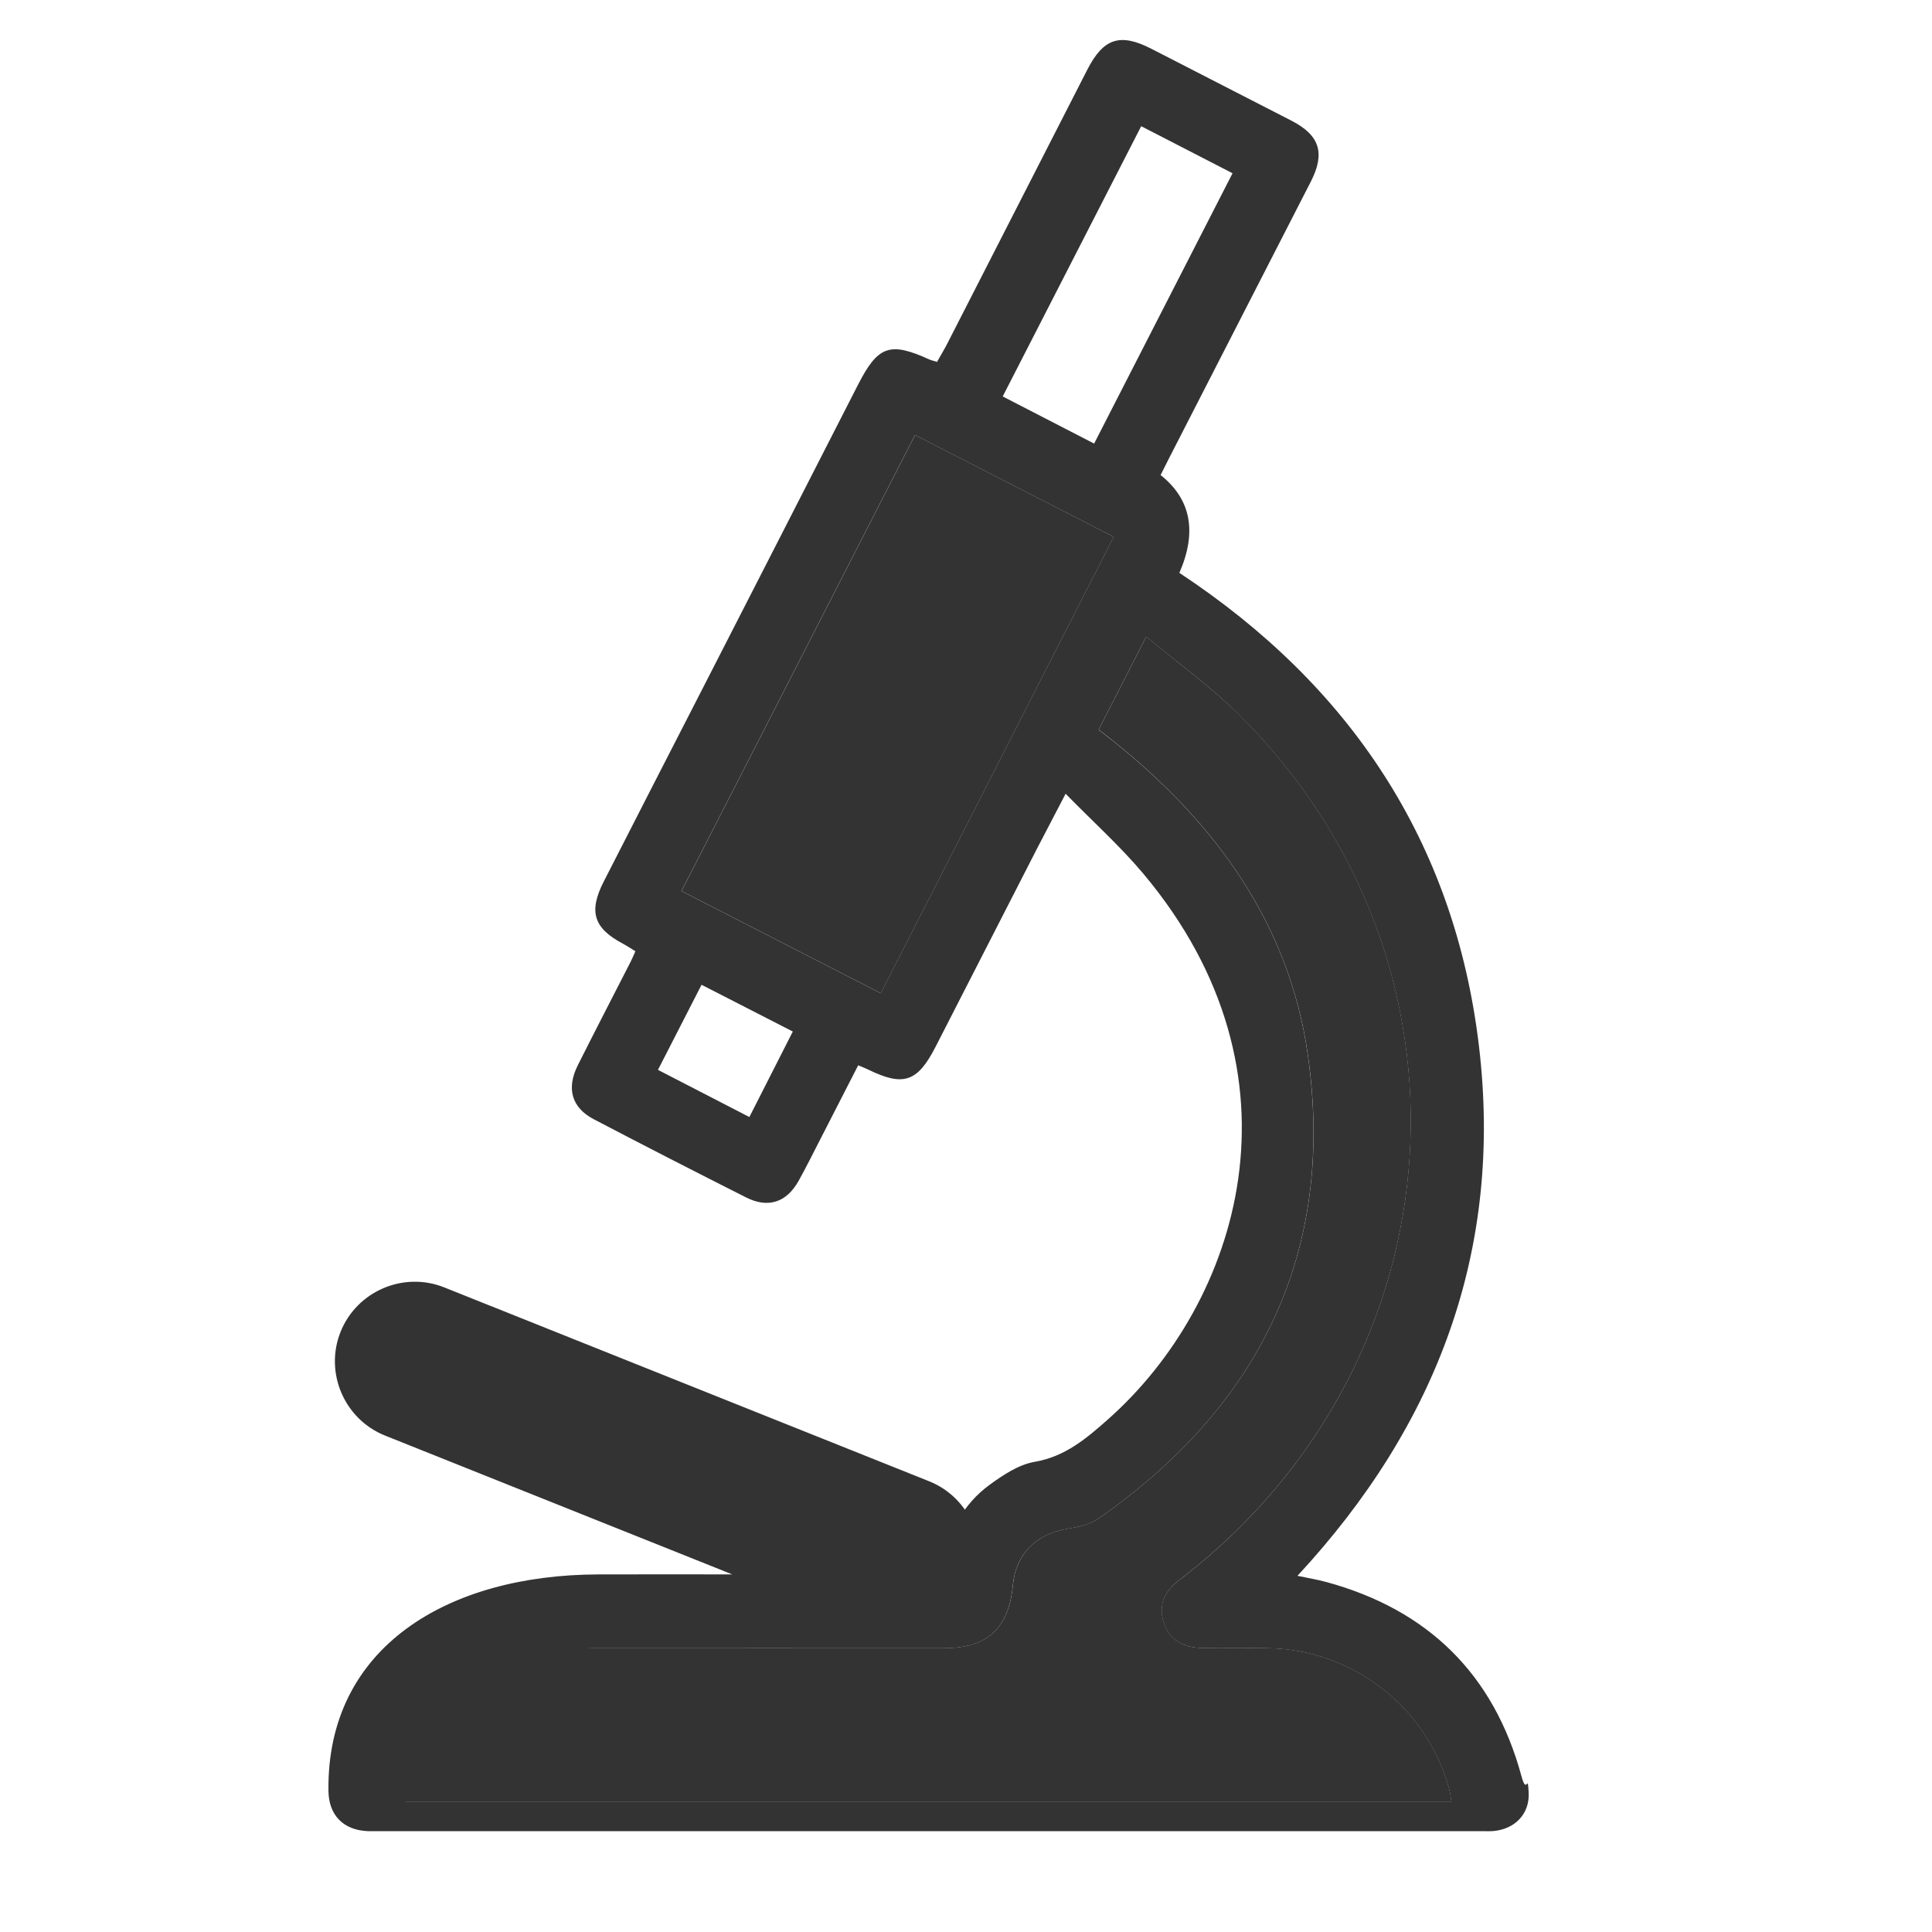
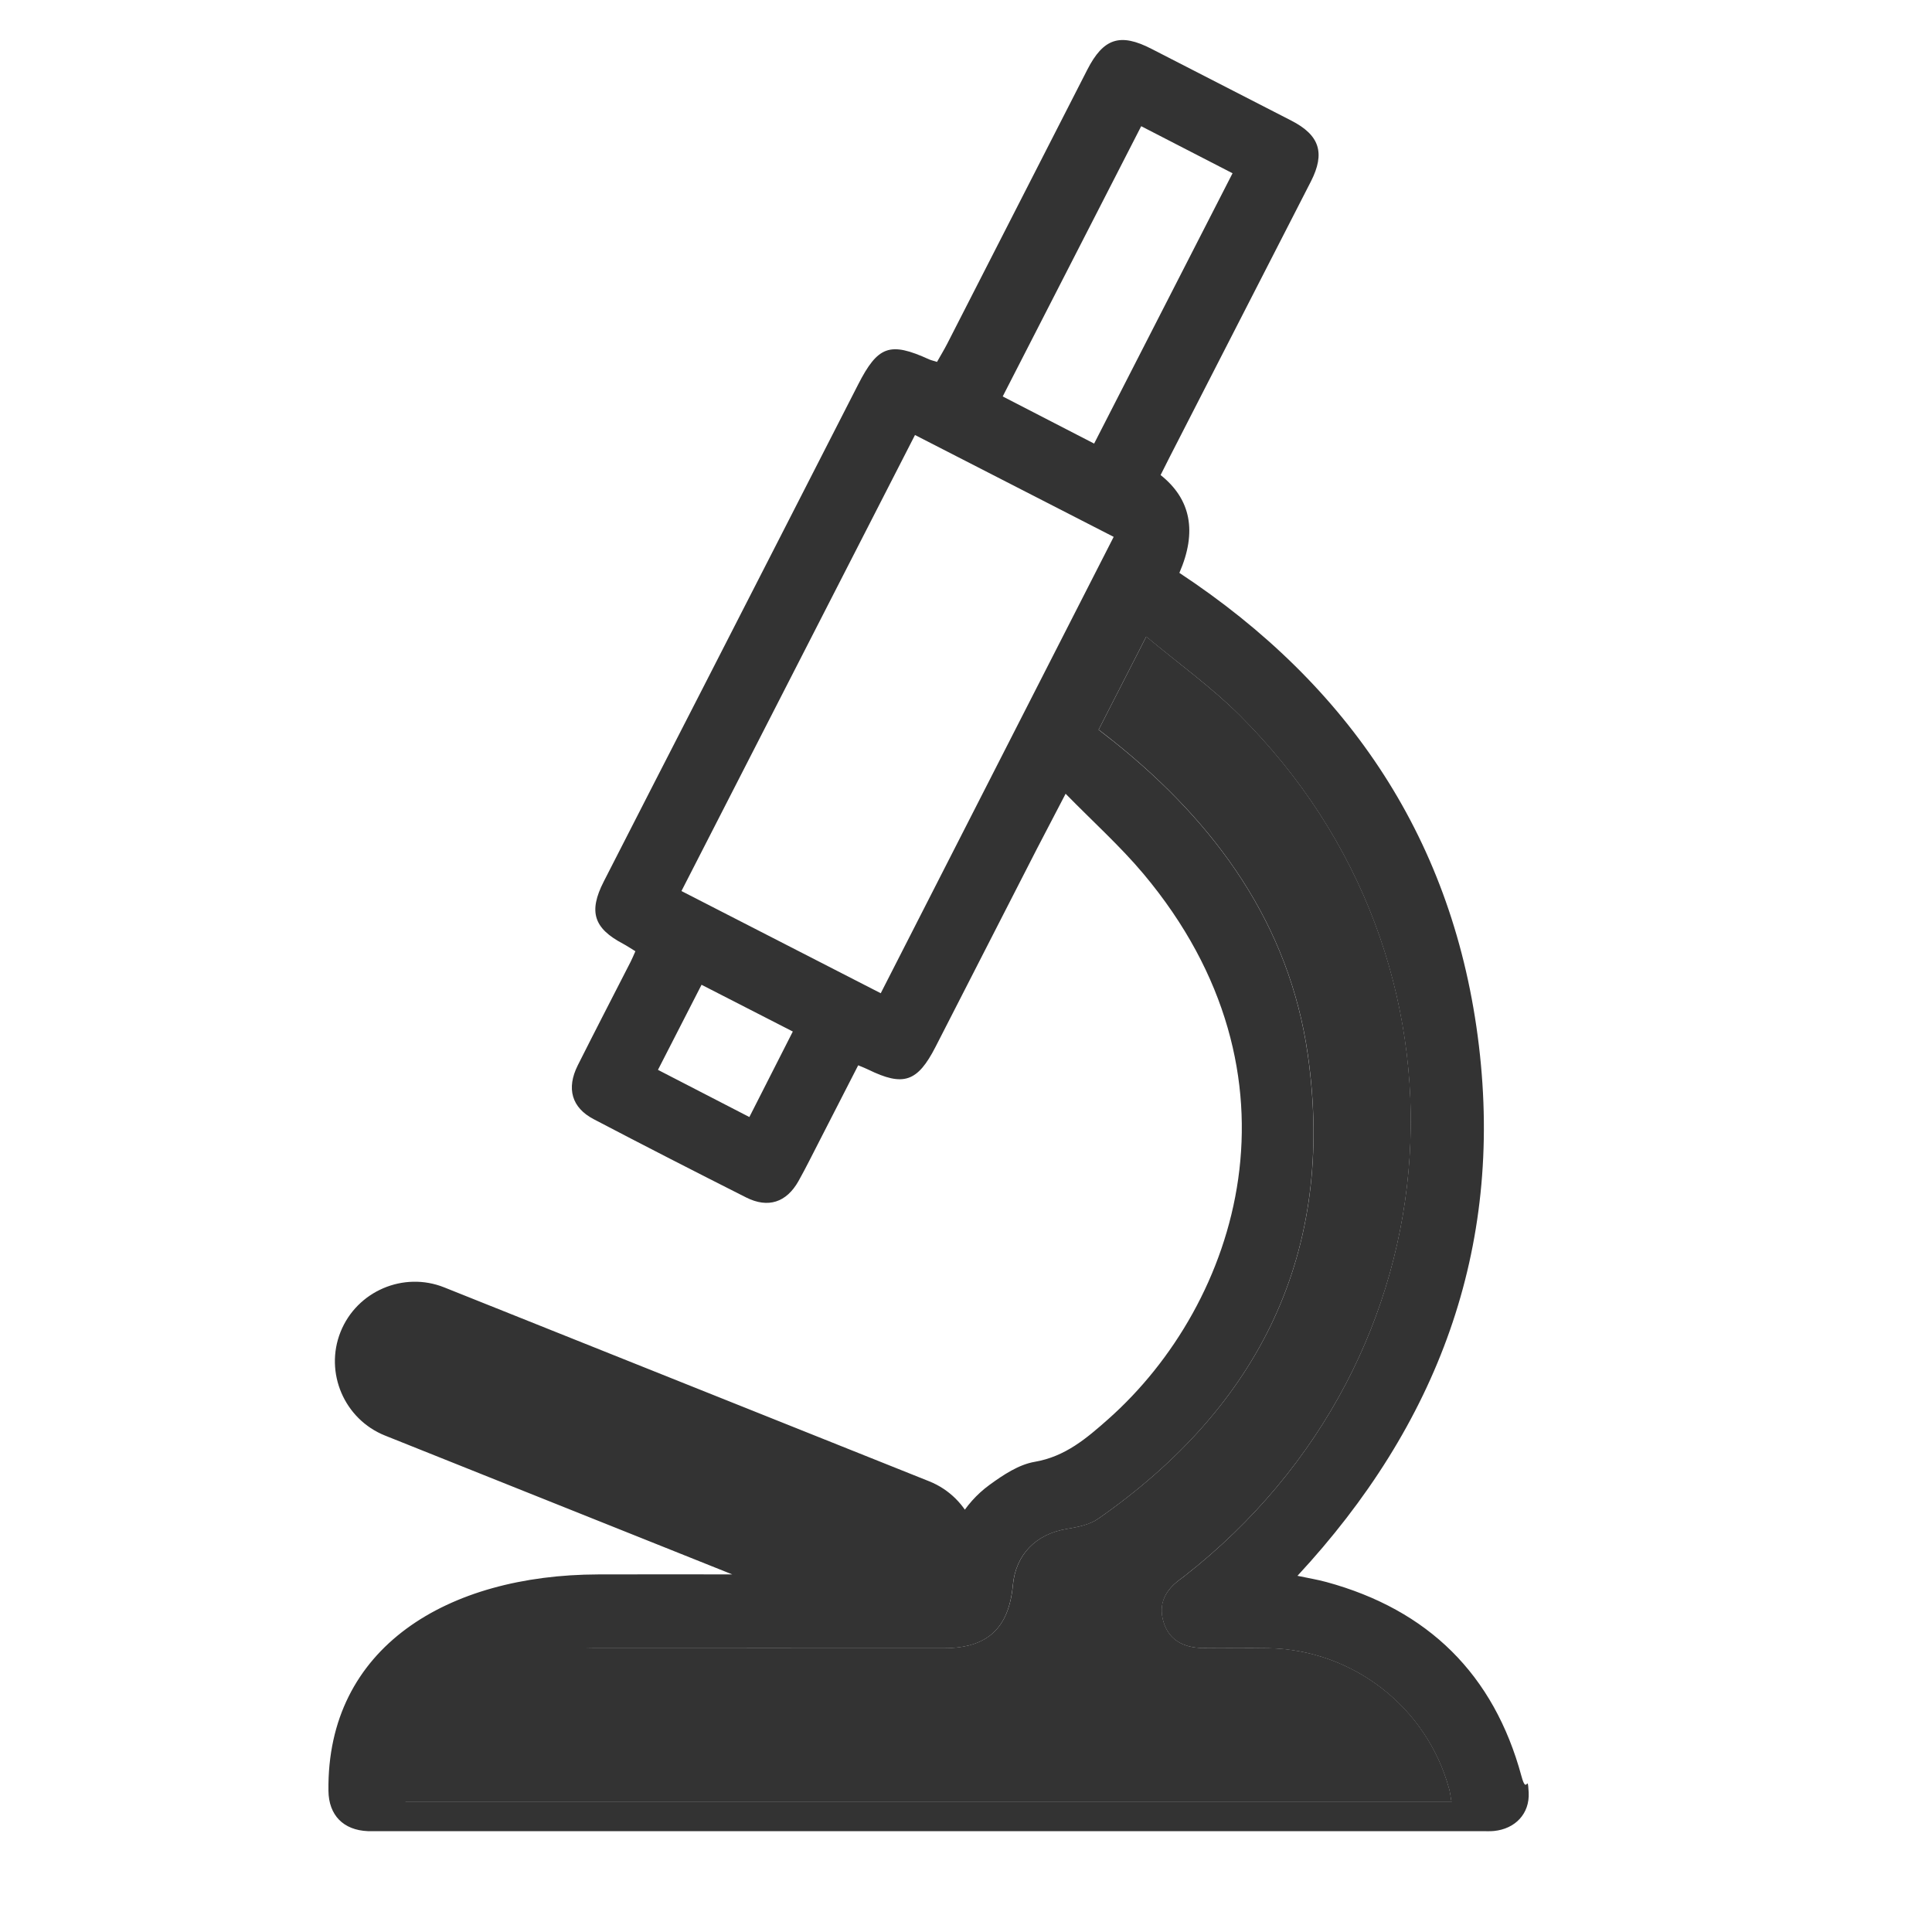
<svg xmlns="http://www.w3.org/2000/svg" id="Ebene_1" data-name="Ebene 1" viewBox="0 0 250 250">
  <defs>
    <style>
      .cls-1 {
        fill: #333;
        stroke-width: 0px;
      }
    </style>
  </defs>
-   <path class="cls-1" d="M121.74,202.54c1.05-4.37,2.93-7.94,6.32-10.41,1.76-1.28,3.77-2.62,5.83-2.97,3.97-.68,6.73-3.06,9.5-5.51,16.91-14.99,26.47-44.48,4.56-70.59-3-3.57-6.51-6.72-10.06-10.35-1.45,2.79-2.58,4.93-3.69,7.08-4.38,8.55-8.75,17.1-13.13,25.65-2.35,4.59-4.17,5.19-8.73,2.96-.34-.17-.69-.3-1.29-.55-1.67,3.26-3.32,6.49-4.98,9.72-.91,1.76-1.78,3.54-2.75,5.27-1.56,2.76-3.93,3.54-6.77,2.11-6.6-3.33-13.18-6.7-19.73-10.13-2.85-1.49-3.55-3.98-2.06-6.96,2.26-4.5,4.57-8.96,6.86-13.44.2-.4.37-.81.6-1.33-.59-.36-1.08-.69-1.6-.97-3.79-2-4.49-4.14-2.5-8.04,4.25-8.35,8.55-16.69,12.82-25.03,6.7-13.09,13.41-26.19,20.1-39.29,2.56-5.01,4.11-5.57,9.18-3.26.27.12.57.18,1.03.33.45-.8.92-1.57,1.33-2.37,6.04-11.81,12.07-23.62,18.11-35.43,2.09-4.09,4.25-4.8,8.31-2.71,6.03,3.1,12.07,6.19,18.1,9.29,3.66,1.88,4.41,4.18,2.53,7.87-6.08,11.87-12.17,23.74-18.25,35.61-.41.8-.81,1.61-1.2,2.38q5.9,4.69,2.43,12.66c22.05,14.55,35.6,34.75,38.76,61.18,3.15,26.36-5.36,49.07-23.48,68.6,1.42.3,2.59.49,3.73.8,13.18,3.59,21.69,11.95,25.26,25.14.7,2.6.78-.61.93,2.1.14,2.75-1.75,4.71-4.5,4.98-.53.05-1.07.02-1.6.02-50.32,0-92.65,0-142.97,0-.38,0-.76.01-1.14,0-3.17-.13-5.06-2.06-5.1-5.21-.24-18.63,15.47-27.96,34.89-28.01,8.92-.03,9.84,0,18.75,0,.9,0,1.8,0,2.81-.38-.71-.34-1.41-.72-2.14-1.03-18.3-7.8-29.33-12.81-47.63-20.61-.56-.24-1.13-.46-1.68-.73-2.62-1.29-3.67-3.77-2.64-6.23,1.06-2.55,3.69-3.61,6.48-2.44,5.98,2.49,4.65,2.29,10.61,4.83,19.14,8.16,38.28,16.31,57.43,24.46.69.29,1.39.55,2.36.93ZM142.16,94.43c.76.6,1.42,1.1,2.06,1.61,13.13,10.53,22.63,23.63,25.01,40.47,3.6,25.44-6.18,45.42-27.13,60.02-1.11.78-2.65,1.08-4.04,1.31-4,.66-6.63,3.3-7,7.29-.53,5.61-3.33,8.15-8.92,8.15-17.77-.01-27.53,0-45.3,0-4.85,0-9.38,1.22-13.43,3.88-5.77,3.8-9.56,9.01-10.95,16.04h135.36c-.12-.69-.18-1.22-.31-1.72-2.88-10.55-12.45-18.01-23.4-18.2-2.82-.05-5.64.02-8.46-.02-2.71-.04-4.44-1.19-5.1-3.39-.72-2.39.28-4.14,2.18-5.52.18-.13.37-.27.55-.41,35.99-28.15,39.29-79.36,7.09-111.42-3.63-3.62-7.85-6.64-12.05-10.14-2.23,4.36-4.16,8.14-6.17,12.06ZM113.97,128.52c10.11-19.8,20.1-39.37,30.14-59.05-8.66-4.44-17.11-8.77-25.71-13.18-10.13,19.78-20.14,39.34-30.22,59.01,8.67,4.45,17.06,8.75,25.78,13.22ZM141.58,57.4c6.04-11.79,11.93-23.3,17.91-34.98-3.99-2.05-7.81-4.02-11.82-6.09-6.02,11.75-11.92,23.25-17.92,34.97,3.99,2.06,7.76,4,11.83,6.1ZM96.97,144.54c1.91-3.76,3.71-7.32,5.62-11.06-4.06-2.08-7.87-4.03-11.81-6.05-1.95,3.81-3.74,7.31-5.64,11.01,3.92,2.02,7.68,3.96,11.84,6.11ZM112.57,210.85l-62.75-25.09c-5.27-2.11-7.86-8.15-5.75-13.42h0c2.11-5.27,8.15-7.86,13.42-5.75l62.75,25.09c5.27,2.11,7.86,8.15,5.75,13.42h0c-2.11,5.27-8.15,7.86-13.42,5.75Z" />
+   <path class="cls-1" d="M121.74,202.54c1.05-4.37,2.93-7.94,6.32-10.41,1.76-1.28,3.77-2.62,5.83-2.97,3.97-.68,6.73-3.06,9.5-5.51,16.91-14.99,26.47-44.48,4.56-70.59-3-3.57-6.51-6.72-10.06-10.35-1.45,2.79-2.58,4.93-3.69,7.08-4.38,8.55-8.75,17.1-13.13,25.65-2.35,4.59-4.17,5.19-8.73,2.96-.34-.17-.69-.3-1.29-.55-1.67,3.26-3.32,6.49-4.98,9.72-.91,1.76-1.78,3.54-2.75,5.27-1.56,2.76-3.93,3.54-6.77,2.11-6.6-3.33-13.18-6.7-19.73-10.13-2.85-1.49-3.55-3.98-2.06-6.96,2.26-4.5,4.57-8.96,6.86-13.44.2-.4.37-.81.6-1.33-.59-.36-1.08-.69-1.6-.97-3.79-2-4.49-4.14-2.5-8.04,4.25-8.35,8.55-16.69,12.82-25.03,6.7-13.09,13.41-26.19,20.1-39.29,2.56-5.01,4.11-5.57,9.18-3.26.27.12.57.18,1.03.33.45-.8.92-1.57,1.33-2.37,6.04-11.81,12.07-23.62,18.11-35.43,2.09-4.09,4.25-4.8,8.31-2.71,6.03,3.1,12.07,6.19,18.1,9.29,3.66,1.88,4.41,4.18,2.53,7.87-6.08,11.87-12.17,23.74-18.25,35.61-.41.8-.81,1.61-1.2,2.38q5.9,4.69,2.43,12.66c22.05,14.55,35.6,34.75,38.76,61.18,3.15,26.36-5.36,49.07-23.48,68.6,1.42.3,2.59.49,3.73.8,13.18,3.59,21.69,11.95,25.26,25.14.7,2.6.78-.61.93,2.1.14,2.75-1.75,4.71-4.5,4.98-.53.05-1.07.02-1.6.02-50.32,0-92.65,0-142.97,0-.38,0-.76.01-1.14,0-3.17-.13-5.06-2.06-5.1-5.21-.24-18.63,15.47-27.96,34.89-28.01,8.92-.03,9.84,0,18.75,0,.9,0,1.8,0,2.81-.38-.71-.34-1.41-.72-2.14-1.03-18.3-7.8-29.33-12.81-47.63-20.61-.56-.24-1.13-.46-1.68-.73-2.62-1.29-3.67-3.77-2.64-6.23,1.06-2.55,3.69-3.61,6.48-2.44,5.98,2.49,4.65,2.29,10.61,4.83,19.14,8.16,38.28,16.31,57.43,24.46.69.29,1.39.55,2.36.93ZM142.16,94.43c.76.6,1.42,1.1,2.06,1.61,13.13,10.53,22.63,23.63,25.01,40.47,3.6,25.44-6.18,45.42-27.13,60.02-1.11.78-2.65,1.08-4.04,1.31-4,.66-6.63,3.3-7,7.29-.53,5.61-3.33,8.15-8.92,8.15-17.77-.01-27.53,0-45.3,0-4.85,0-9.38,1.22-13.43,3.88-5.77,3.8-9.56,9.01-10.95,16.04h135.36c-.12-.69-.18-1.22-.31-1.72-2.88-10.55-12.45-18.01-23.4-18.2-2.82-.05-5.64.02-8.46-.02-2.71-.04-4.44-1.19-5.1-3.39-.72-2.39.28-4.14,2.18-5.52.18-.13.37-.27.55-.41,35.99-28.15,39.29-79.36,7.09-111.42-3.63-3.62-7.85-6.64-12.05-10.14-2.23,4.36-4.16,8.14-6.17,12.06ZM113.97,128.52c10.11-19.8,20.1-39.37,30.14-59.05-8.66-4.44-17.11-8.77-25.71-13.18-10.13,19.78-20.14,39.34-30.22,59.01,8.67,4.45,17.06,8.75,25.78,13.22ZM141.58,57.4c6.04-11.79,11.93-23.3,17.91-34.98-3.99-2.05-7.81-4.02-11.82-6.09-6.02,11.75-11.92,23.25-17.92,34.97,3.99,2.06,7.76,4,11.83,6.1ZM96.97,144.54c1.91-3.76,3.71-7.32,5.62-11.06-4.06-2.08-7.87-4.03-11.81-6.05-1.95,3.81-3.74,7.31-5.64,11.01,3.92,2.02,7.68,3.96,11.84,6.11ZM112.57,210.85l-62.75-25.09c-5.27-2.11-7.86-8.15-5.75-13.42h0c2.11-5.27,8.15-7.86,13.42-5.75l62.75,25.09c5.27,2.11,7.86,8.15,5.75,13.42c-2.11,5.27-8.15,7.86-13.42,5.75Z" />
  <path class="cls-1" d="M142.16,94.43c2-3.91,3.93-7.69,6.17-12.06,4.19,3.5,8.41,6.53,12.05,10.14,32.21,32.06,28.9,83.27-7.09,111.42-.18.14-.37.27-.55.41-1.89,1.38-2.89,3.13-2.18,5.52.66,2.2,2.39,3.36,5.1,3.39,2.82.04,5.64-.03,8.46.02,10.95.19,20.53,7.65,23.4,18.2.14.5.19,1.02.31,1.72H44.47c1.39-7.03,5.18-12.24,10.95-16.04,4.05-2.67,8.59-3.88,13.43-3.88,17.77,0,35.53-.01,53.3,0,5.58,0,8.39-2.54,8.92-8.15.37-3.98,2.99-6.63,7-7.29,1.39-.23,2.92-.53,4.04-1.31,20.95-14.61,30.73-34.58,27.13-60.02-2.39-16.84-11.89-29.94-25.01-40.47-.64-.52-1.3-1.02-2.06-1.61Z" />
-   <path class="cls-1" d="M113.97,128.52c-8.72-4.47-17.11-8.78-25.78-13.22,10.07-19.67,20.09-39.23,30.22-59.01,8.6,4.41,17.05,8.74,25.71,13.18-10.05,19.68-20.04,39.25-30.14,59.05Z" />
</svg>